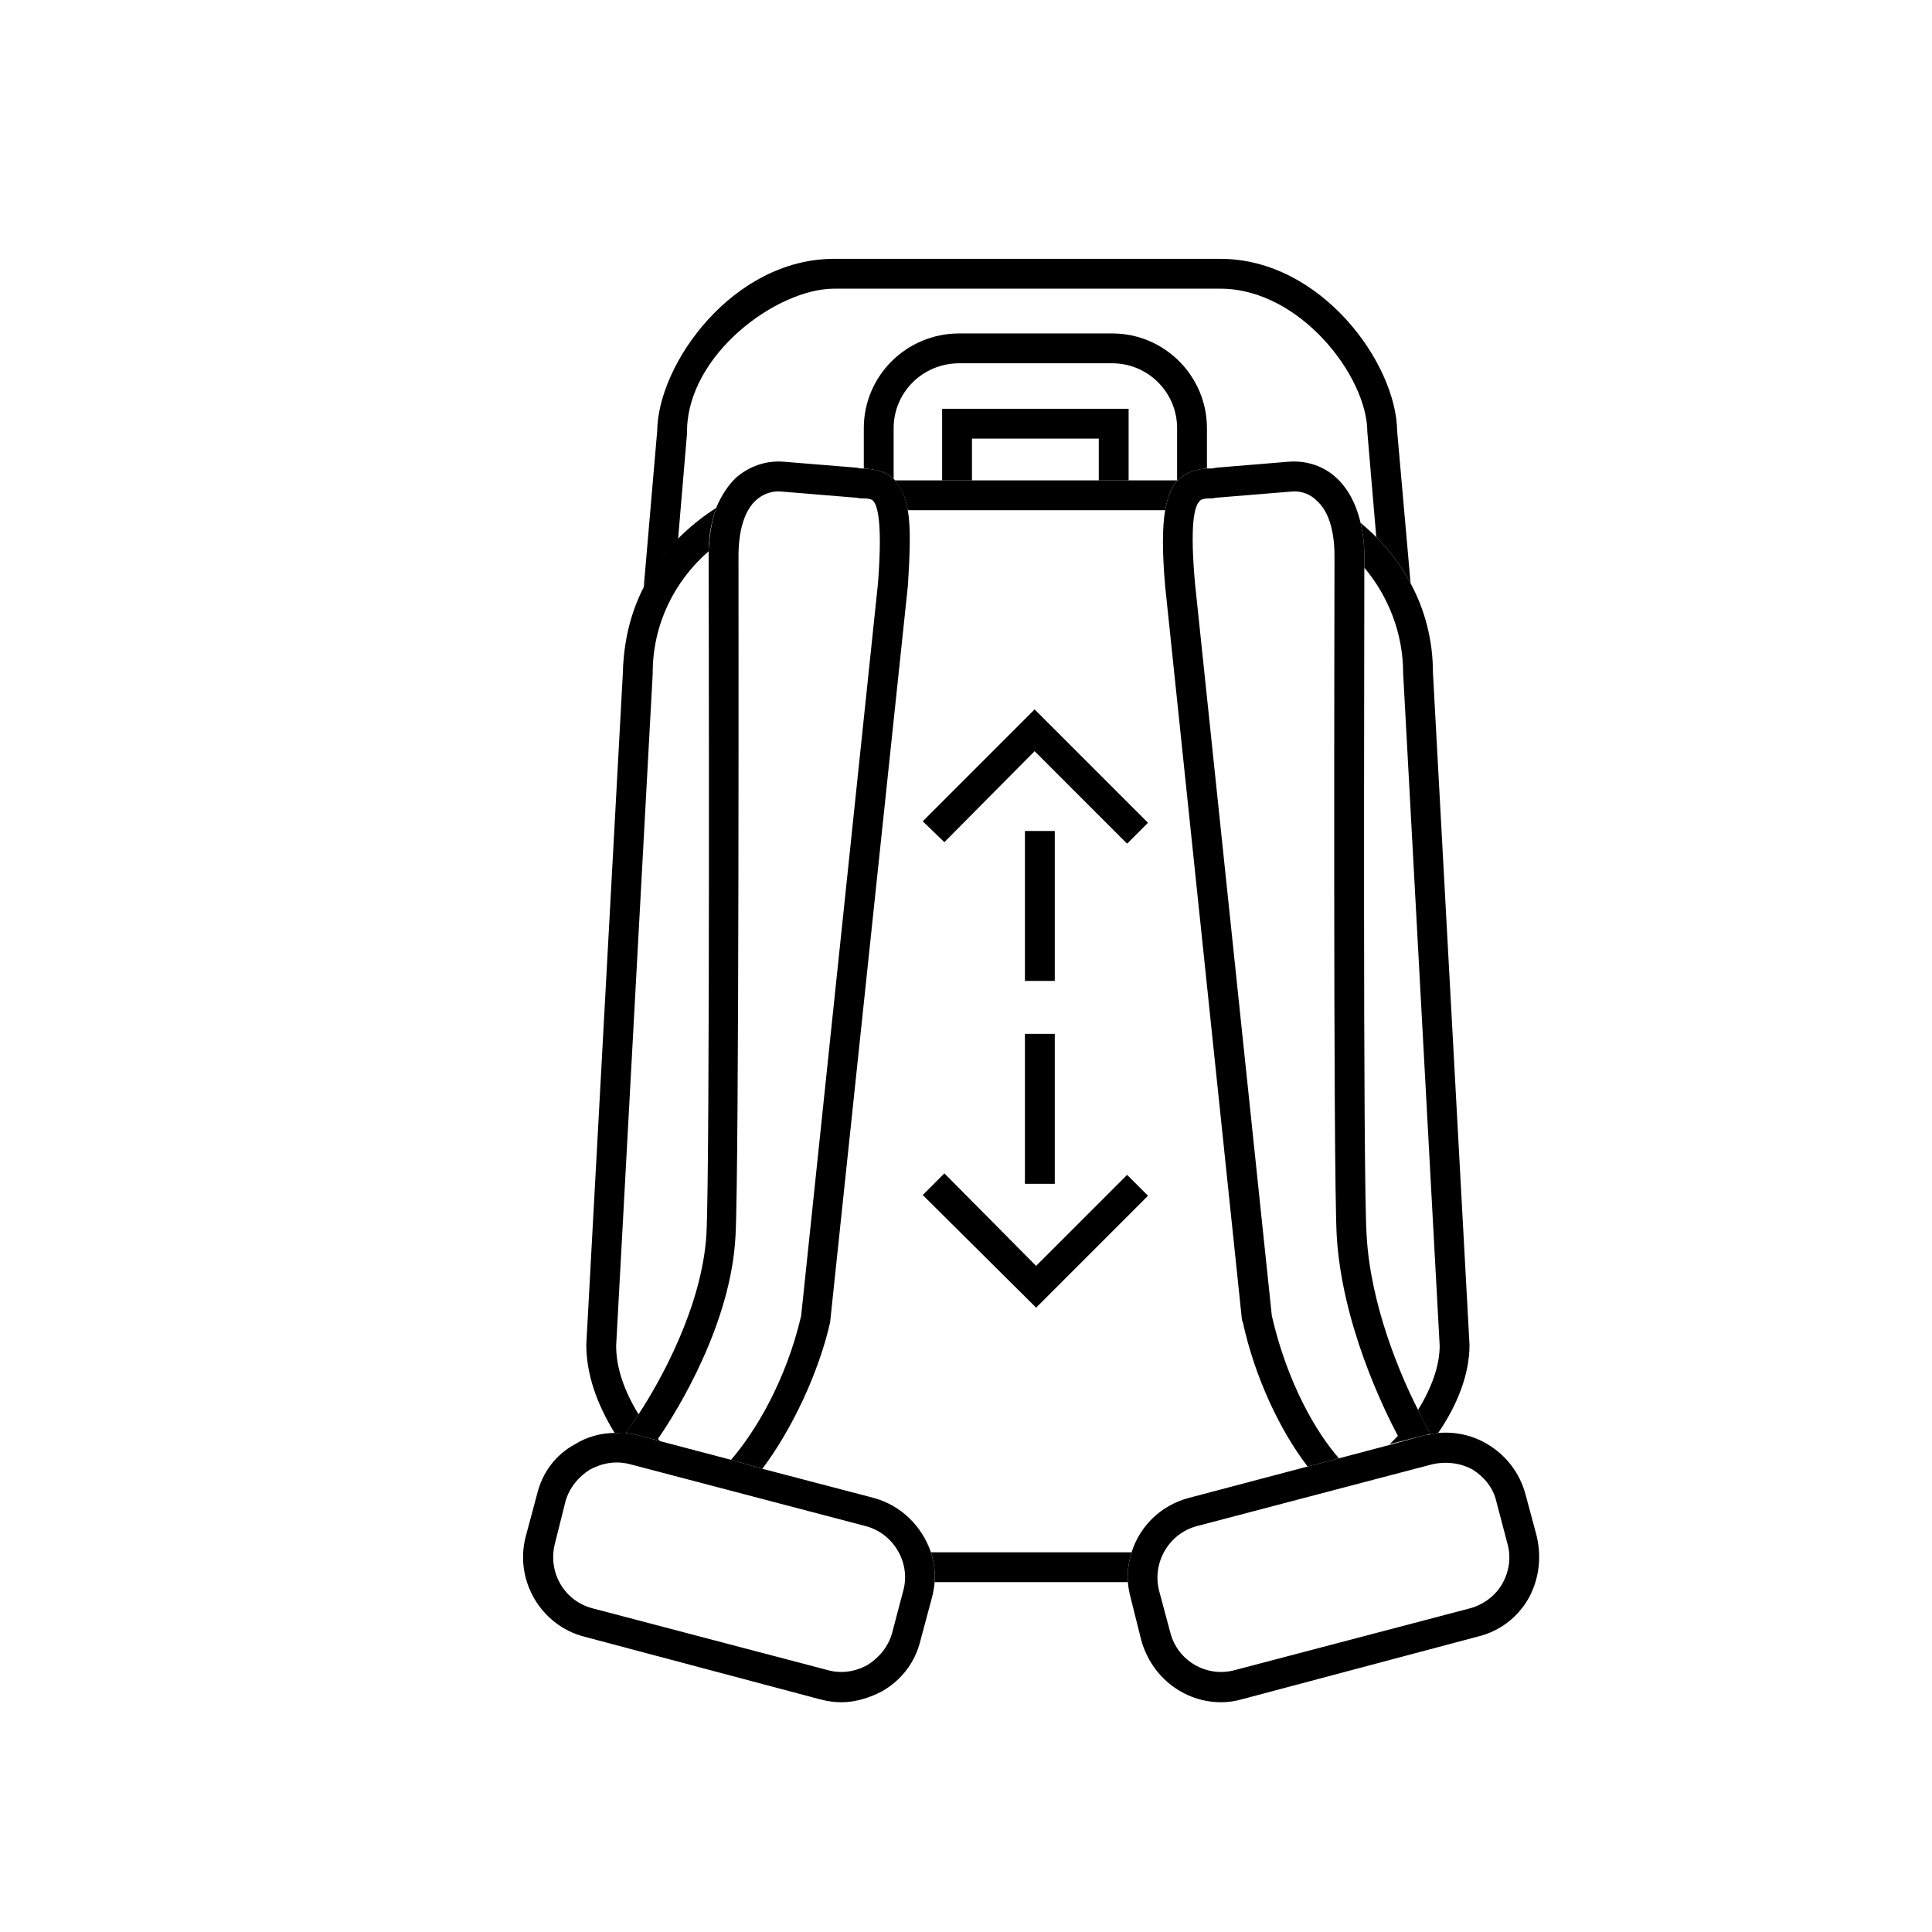
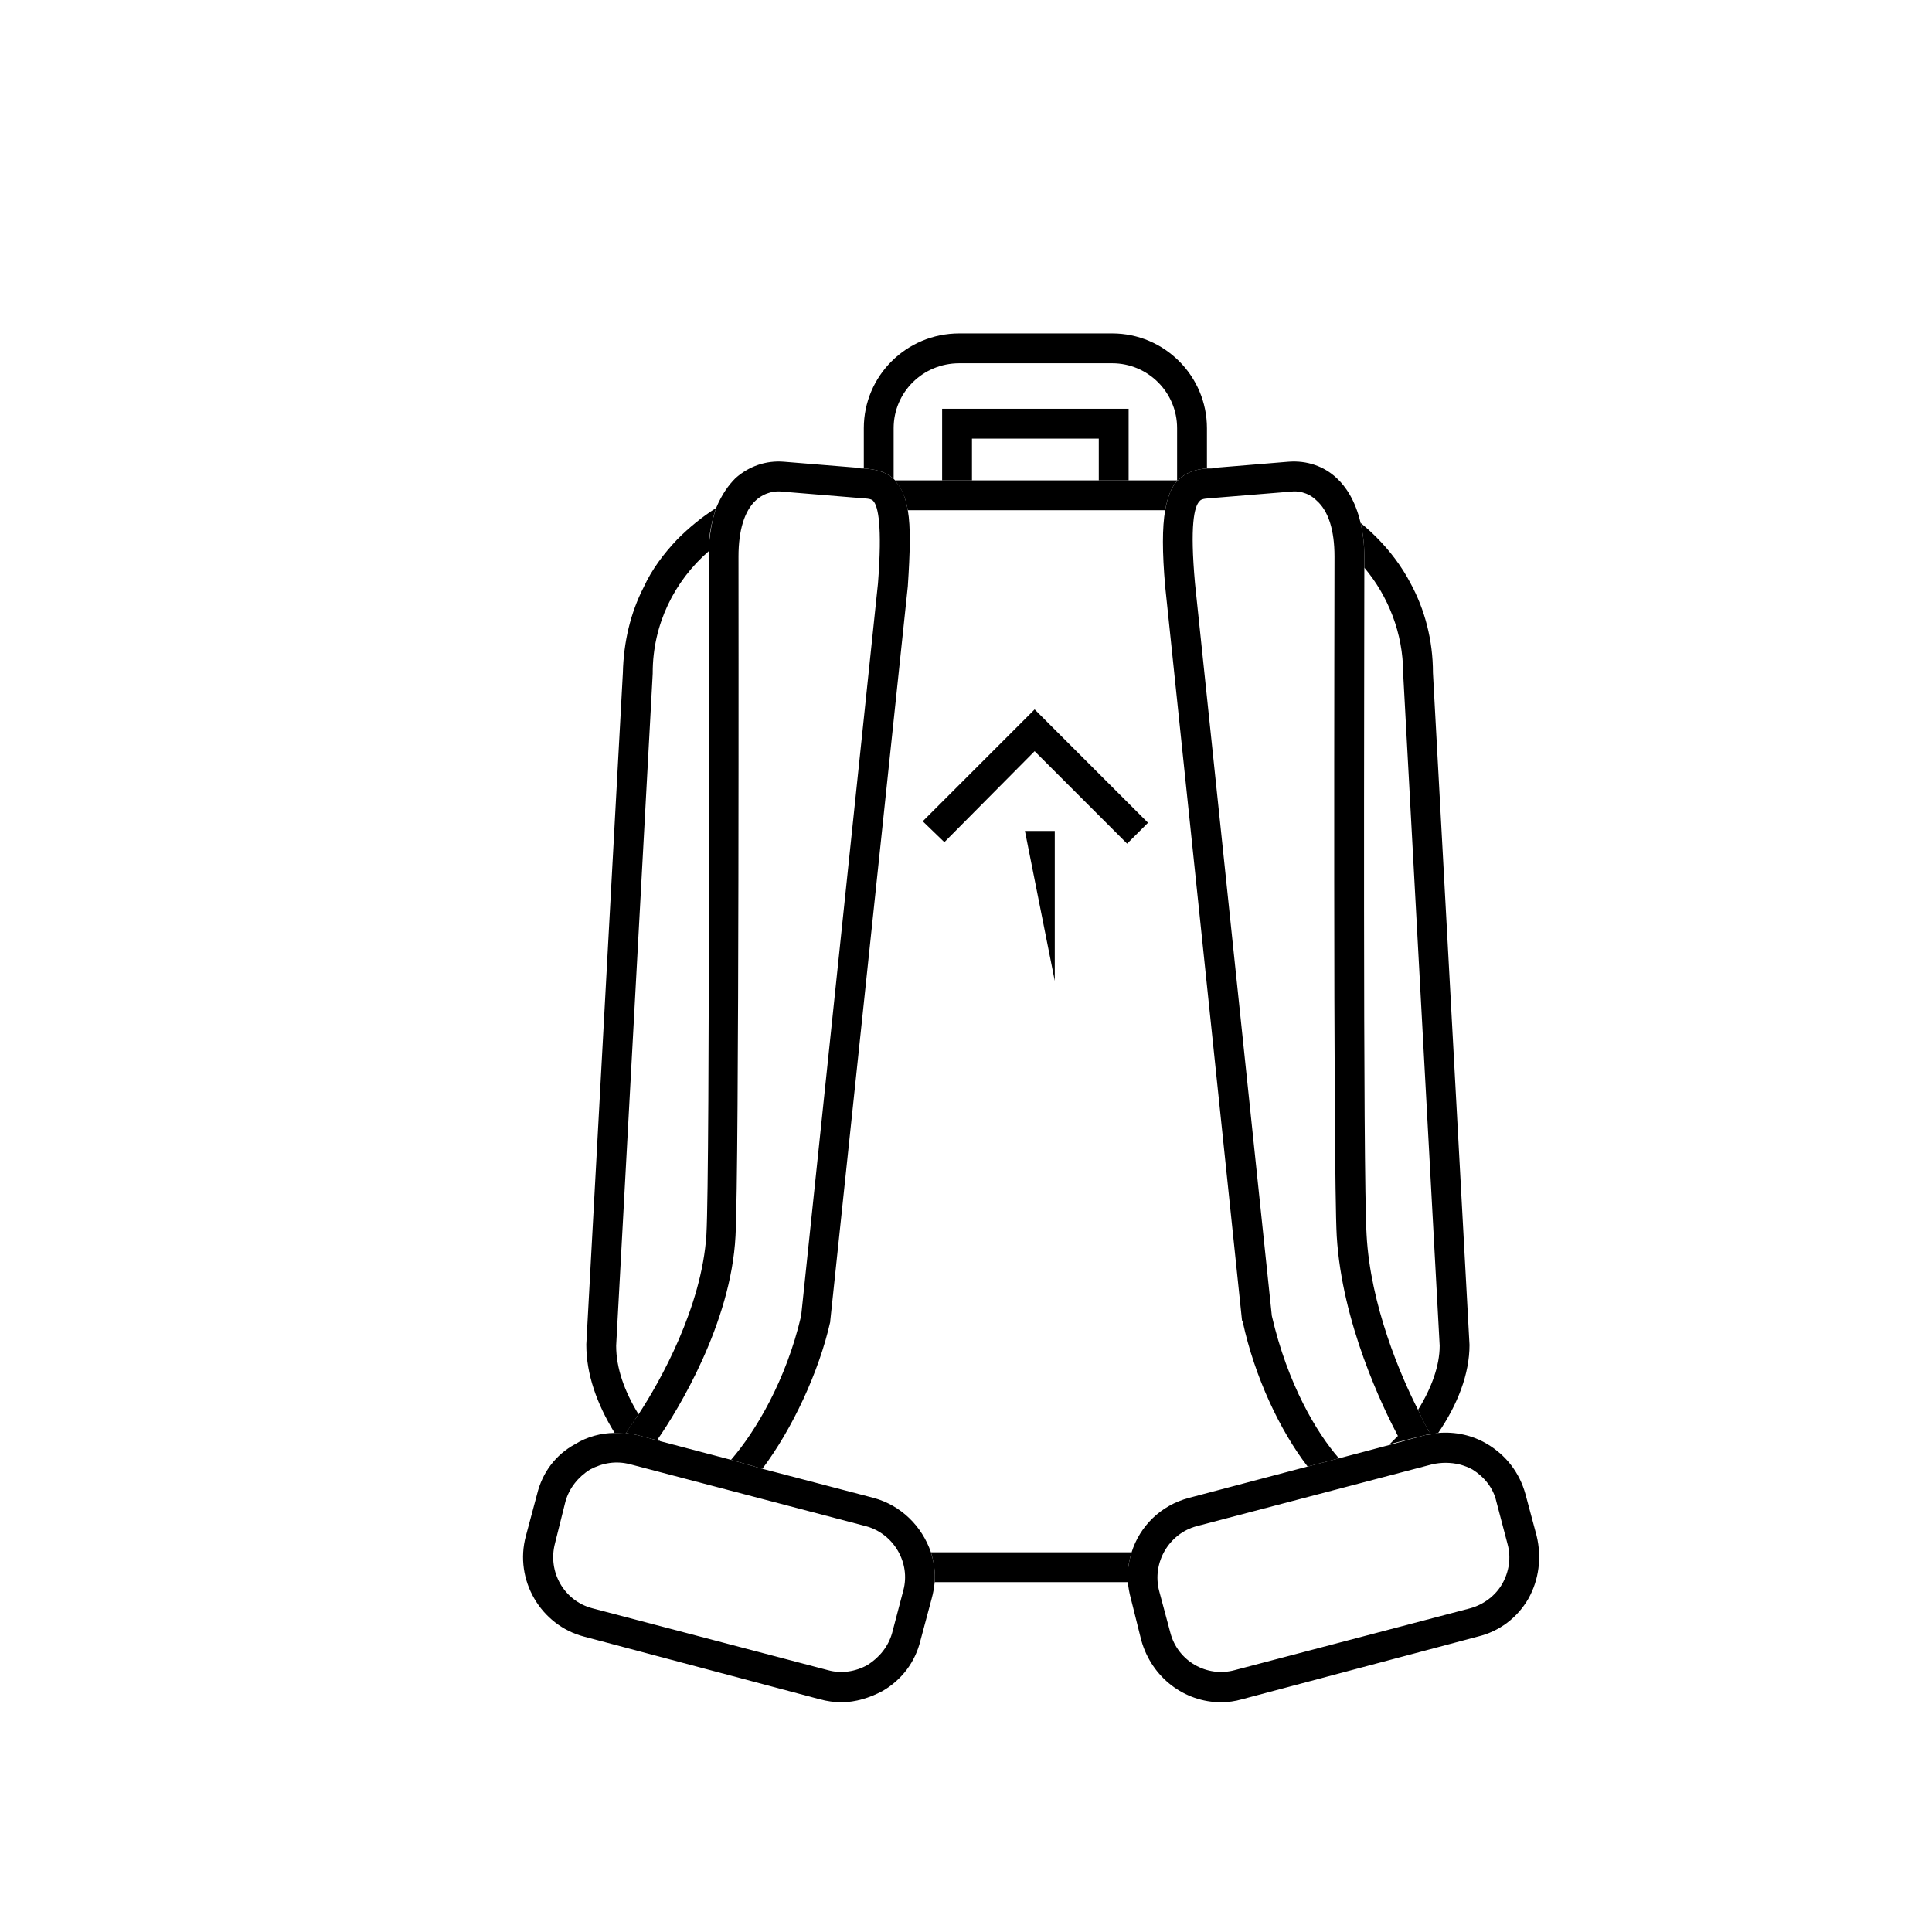
<svg xmlns="http://www.w3.org/2000/svg" version="1.2" viewBox="0 0 259 259" width="259" height="259">
  <style>.a{fill:none}</style>
-   <path fill-rule="evenodd" class="a" d="m130.3 58.8h17v5.6h-17z" />
  <path class="a" d="m98.6 64.1c1.8-1.6 4.1-2.4 6.5-2.2l9.8 0.8q0.3 0 0.6 0.1 0.1 0 0.3 0v-5.4c0-7 5.7-12.7 12.7-12.7h20.6c7 0 12.7 5.7 12.7 12.7v5.4q0.3 0 0.6 0 0.3-0.1 0.6-0.1l9.7-0.8c2.5-0.2 4.8 0.6 6.5 2.2 1.2 1.1 2.5 3 3.2 6q1.1 0.9 2.1 1.9l-1.2-14.1c0-7.4-9-19.2-19.7-19.2h-51.8c-7.6 0-19.7 8.8-19.7 19.2v0.2l-1.2 14.2c1.5-1.6 3.2-3 5.1-4.2 0.8-1.9 1.7-3.1 2.6-4z" />
-   <path d="m92.1 58.1v-0.2c0-10.4 12.1-19.2 19.7-19.2h51.8c10.7 0 19.7 11.8 19.7 19.2l1.2 14.1c1.8 1.8 3.4 3.9 4.6 6.2l-1.8-20.4c-0.1-9.1-10.2-23.1-23.7-23.1h-51.8c-13.5 0-23.6 14-23.7 23.1l-1.8 20.9c1.2-2.3 2.7-4.5 4.6-6.4z" />
  <path d="m149.1 44.7h-20.5c-7.1 0-12.8 5.7-12.8 12.7v5.4c1.3 0.1 2.8 0.3 4 1.4v-6.8c0-4.8 3.9-8.7 8.8-8.7h20.5c4.8 0 8.7 3.9 8.7 8.7v7h0.1c1.2-1.2 2.6-1.5 3.9-1.6v-5.4c0-7-5.7-12.7-12.7-12.7z" />
  <path fill-rule="evenodd" d="m126.3 54.8v9.6h4v-5.6h17v5.6h4v-9.6h-25z" />
  <path d="m151.7 208.1h-26.9c0.4 1.3 0.6 2.6 0.5 4h25.9c-0.1-1.4 0.1-2.7 0.5-4z" />
  <path d="m84 192c0 0 0.6-0.9 1.6-2.4-1.9-3.1-3-6.2-3-9.2l4.9-90.1v-0.1c0-6.5 2.9-12.3 7.5-16.3 0-2.4 0.5-4.3 1-5.8-1.9 1.2-3.6 2.6-5.2 4.2-1.8 1.9-3.4 4-4.5 6.4-1.8 3.5-2.7 7.4-2.8 11.5l-4.9 90v0.1c0 3.9 1.4 7.9 3.8 11.8q0.7 0 1.4 0.1l0.2-0.2z" />
  <path d="m182.4 70.1c0.3 1.3 0.5 2.8 0.5 4.5 0 0.1 0 0.6 0 1.5 3.2 3.8 5.2 8.8 5.2 14.1l4.9 90.2c0 2.7-1.1 5.7-2.9 8.6 0.8 1.8 1.4 2.8 1.4 2.8l0.3 0.5q0.5-0.1 1-0.2c2.6-3.8 4.2-7.9 4.2-11.8l-4.9-90.1c0-4.4-1.1-8.5-3-12-1.2-2.3-2.8-4.4-4.6-6.2q-1-1-2.1-1.9z" />
  <path d="m151.3 64.4h-31.3q0.1 0.1 0.1 0.2c0.8 0.9 1.3 2.1 1.6 3.8h34.5c0.3-1.7 0.8-3 1.5-3.8q0.1-0.1 0.2-0.2h-6.6z" />
  <path d="m111.3 177.1l10.4-98.5c0.3-4.6 0.4-7.9 0-10.2-0.3-1.7-0.8-3-1.6-3.8q0-0.1-0.1-0.2-0.1-0.1-0.2-0.2c-1.2-1.1-2.7-1.3-4-1.4q-0.2 0-0.3 0-0.3 0-0.6-0.1l-9.8-0.8c-2.4-0.2-4.7 0.6-6.5 2.2-0.9 0.9-1.8 2.1-2.6 4-0.5 1.5-0.9 3.4-1 5.8q0 0.3 0 0.7c0 0.9 0.2 81.9-0.3 90.9-0.6 9.7-6.2 19.7-9.1 24.1-1 1.5-1.6 2.3-1.6 2.4l-0.2 0.1q0.9 0.1 1.7 0.3l3 0.8-0.3-0.3c2.7-3.9 9.8-15.5 10.4-27.2 0.5-9.1 0.4-87.7 0.4-91.1 0-3.5 0.8-6.1 2.3-7.5 1.3-1.2 2.8-1.3 3.5-1.2l9.7 0.8q0.4 0 0.7 0.1c1.2 0 1.7 0.1 1.9 0.4 0.6 0.7 1.2 3.2 0.6 11l-10.3 98.2c-2 8.6-6.1 15.5-9.4 19.3l4.2 1.2c4-5.3 7.6-13 9.1-19.7 0 0 0-0.1 0-0.1z" />
  <path d="m190.1 189c-2.3-4.5-6.4-14-6.9-23.5-0.5-8.3-0.3-78.2-0.3-89.4q0-1.3 0-1.5c0-1.7-0.2-3.2-0.5-4.5-0.7-3-2-4.9-3.2-6-1.7-1.6-4-2.4-6.5-2.2l-9.7 0.8q-0.3 0.1-0.6 0.1-0.3 0-0.6 0c-1.3 0.1-2.7 0.4-3.9 1.6q-0.1 0.1-0.2 0.2c-0.7 0.8-1.2 2.1-1.5 3.8-0.4 2.3-0.4 5.6 0 10.2l10.3 98.4 0.1 0.2c1.6 7.4 5 14.6 8.7 19.4l4.2-1.1c-3-3.4-6.9-10-9-19.1l-10.3-98.2c-0.7-7.8-0.1-10.3 0.6-11 0.2-0.3 0.7-0.4 1.8-0.4q0.4-0.1 0.7-0.1l9.8-0.8c0.7-0.1 2.2 0 3.4 1.2 1.6 1.4 2.4 4 2.4 7.5 0 3.4-0.2 82 0.3 91.1 0.7 11.7 6.2 23 8.2 26.8l-1.1 1.1 4.7-1.2q0.4-0.1 0.8-0.2l-0.3-0.4c0 0-0.6-1.1-1.4-2.8z" />
  <path d="m124.8 208.1c-1.2-3.5-4-6.3-7.7-7.3l-14.9-3.9-4.2-1.2-9.5-2.5-3-0.8q-0.8-0.2-1.7-0.3-0.7 0-1.4 0c-1.8 0-3.7 0.5-5.3 1.5-2.6 1.4-4.4 3.8-5.1 6.7l-1.5 5.6c-1.6 5.9 2 12 7.8 13.5l31.6 8.4q1.5 0.4 2.9 0.4c1.9 0 3.8-0.6 5.5-1.5 2.6-1.5 4.4-3.9 5.1-6.8l1.5-5.6q0.3-1.1 0.4-2.2c0.1-1.4-0.1-2.7-0.5-4zm-5.2 10.8c-0.5 1.8-1.7 3.3-3.3 4.3-1.6 0.9-3.5 1.2-5.3 0.7l-31.6-8.3c-3.8-1-6-4.9-5-8.7l1.4-5.6c0.5-1.8 1.7-3.3 3.3-4.3 1.7-0.9 3.5-1.2 5.4-0.7l31.6 8.3c3.7 1 6 4.9 5 8.6l-1.5 5.7z" />
  <path d="m206 205.9l-1.5-5.6c-0.8-2.9-2.6-5.2-5.1-6.7-2-1.2-4.3-1.7-6.6-1.5q-0.5 0.1-1 0.2-0.4 0-0.8 0.1l-4.7 1.3-6.8 1.8-4.2 1.1-15.9 4.2c-3.8 1-6.6 3.8-7.7 7.3-0.4 1.3-0.6 2.6-0.5 4q0.1 1.1 0.4 2.2l1.4 5.6c1.4 5 5.8 8.3 10.7 8.3q1.4 0 2.8-0.4l31.6-8.4c2.9-0.7 5.3-2.5 6.8-5.1 1.4-2.5 1.8-5.5 1.1-8.4zm-8.9 9.7l-31.6 8.3c-3.7 1-7.6-1.2-8.6-5l-1.5-5.6c-1-3.8 1.3-7.7 5-8.7l31.6-8.3q0.9-0.2 1.8-0.2c1.3 0 2.5 0.3 3.6 0.9 1.6 1 2.8 2.5 3.2 4.3l1.5 5.7c0.5 1.8 0.2 3.7-0.7 5.3-0.9 1.6-2.5 2.8-4.3 3.3z" />
-   <path fill-rule="evenodd" d="m137.4 111.4h4v20.1h-4z" />
-   <path fill-rule="evenodd" d="m137.4 138.6h4v20.1h-4z" />
+   <path fill-rule="evenodd" d="m137.4 111.4h4v20.1z" />
  <path fill-rule="evenodd" d="m126.6 112.9l12.1-12.2 12.4 12.4 2.8-2.8-15.2-15.2-15 15 2.9 2.8z" />
-   <path fill-rule="evenodd" d="m138.9 169.7l-12.3-12.4-2.9 2.9 15.2 15.1 15-15-2.8-2.8-12.2 12.2z" />
</svg>